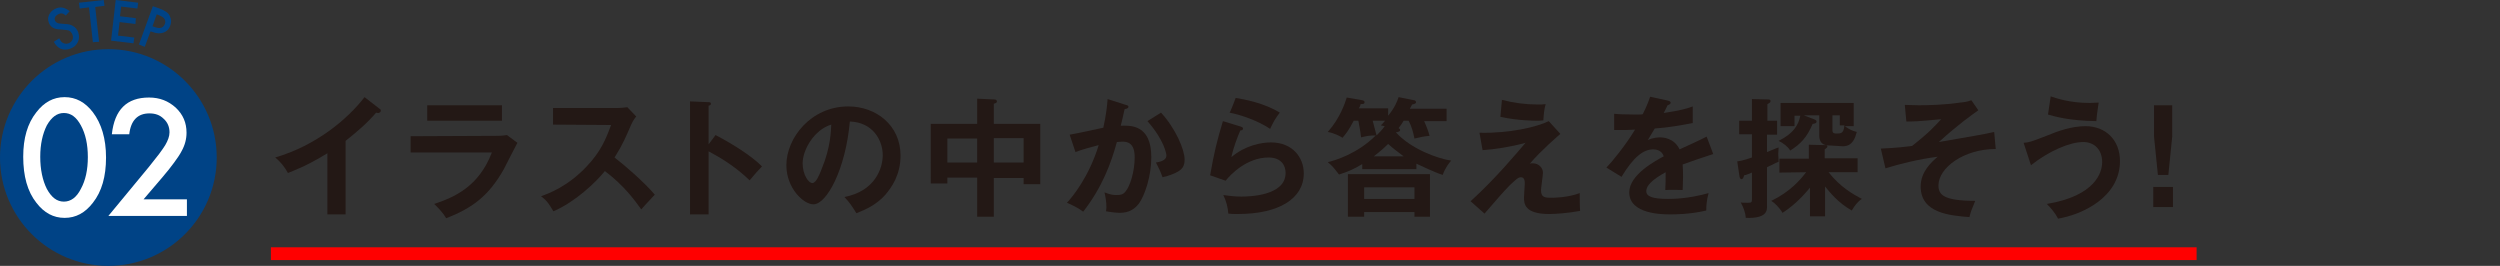
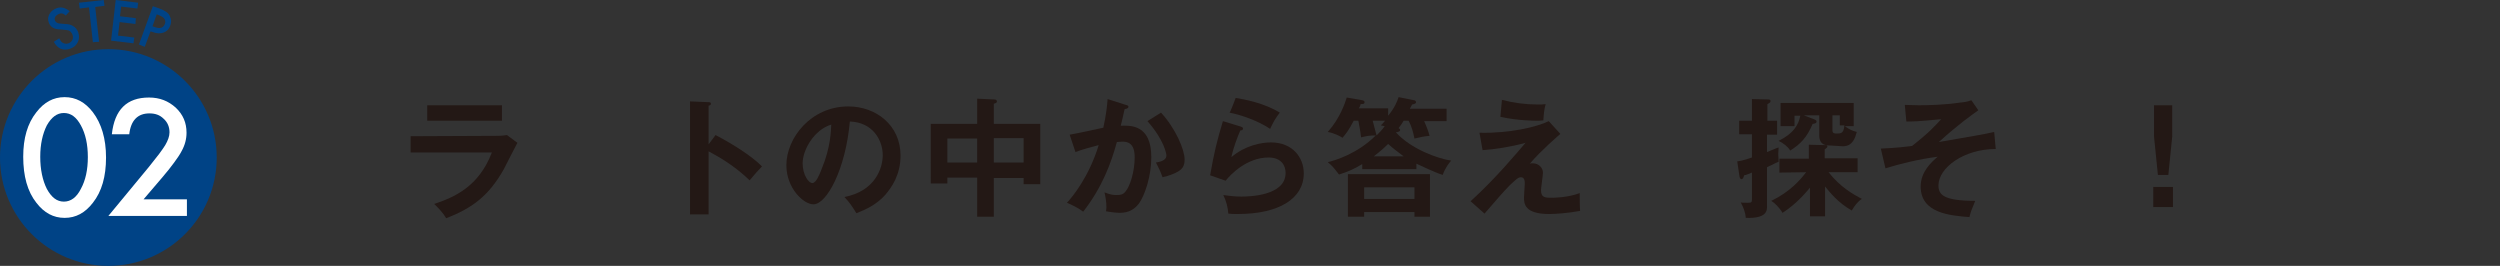
<svg xmlns="http://www.w3.org/2000/svg" version="1.1" id="_レイヤー_2" x="0px" y="0px" viewBox="0 0 646 68.7" style="enable-background:new 0 0 646 68.7;" xml:space="preserve">
  <rect x="0" y="0" width="646" height="68.7" fill="#333333" stroke="none" />
  <style type="text/css">
	.st0{fill:#004386;}
	.st1{fill:#FFFFFF;}
	.st2{fill:#FF0000;}
	.st3{fill:#231815;}
</style>
  <g id="_メイン">
    <g>
      <g>
        <g>
          <path class="st0" d="M18,2.9L17,4c-0.4-0.3-0.7-0.5-0.9-0.5c-0.3-0.1-0.6,0-0.9,0.1c-0.4,0.2-0.7,0.4-0.9,0.7s-0.2,0.7-0.1,1      c0.2,0.5,0.7,0.8,1.5,0.8l1.1,0.1c0.9,0,1.6,0.2,2.2,0.6c0.5,0.3,0.9,0.8,1.2,1.5c0.3,0.9,0.3,1.8-0.1,2.6s-1.1,1.4-2,1.7      s-1.7,0.3-2.4,0c-0.7-0.3-1.3-0.9-1.8-1.8l1.4-0.9c0.3,0.6,0.5,0.9,0.8,1.1c0.5,0.3,1,0.4,1.6,0.2c0.5-0.2,0.8-0.5,1-0.9      s0.2-0.9,0-1.4c-0.1-0.2-0.2-0.4-0.3-0.5S18.2,8.1,18,8c-0.2-0.1-0.4-0.2-0.6-0.2S17,7.7,16.7,7.7l-1.1-0.1      c-1.6,0-2.6-0.6-3-1.8c-0.3-0.8-0.2-1.5,0.2-2.2s1-1.2,1.9-1.5C15.8,1.7,16.9,2,18,2.9L18,2.9z" />
          <path class="st0" d="M24.6,1.8l1,9L24,10.9l-1-9l-2.4,0.3l-0.2-1.5L26.8,0L27,1.5L24.6,1.8z" />
          <path class="st0" d="M35.5,2.2l-4.2-0.5L31,4.2l4.1,0.5L35,6.2l-4.1-0.5l-0.4,3.5l4.2,0.5l-0.2,1.5l-5.8-0.7L29.9,0l5.8,0.7      L35.5,2.2L35.5,2.2z" />
          <path class="st0" d="M38.9,8.1l-1.5,4l-1.5-0.6l3.6-9.9l1.7,0.6C42,2.5,42.6,2.8,43,3.1c0.4,0.3,0.7,0.6,0.9,1.1      C44.3,5,44.3,5.8,44,6.6c-0.3,0.9-0.9,1.5-1.7,1.8s-1.7,0.3-2.8-0.1L38.9,8.1L38.9,8.1z M39.4,6.8L40,7c1.4,0.5,2.2,0.2,2.6-0.8      c0.4-1-0.2-1.8-1.6-2.3l-0.5-0.2L39.4,6.8L39.4,6.8z" />
        </g>
        <circle class="st0" cx="28" cy="40.7" r="28" />
        <g>
          <path class="st1" d="M6,40.5c0-4.8,1.1-8.6,3.4-11.5c2-2.6,4.4-3.9,7.3-3.9S22,26.4,24,29c2.2,2.9,3.4,6.8,3.4,11.7      s-1.1,8.8-3.4,11.7c-2,2.6-4.4,3.9-7.3,3.9s-5.3-1.3-7.3-3.9C7.1,49.5,6,45.5,6,40.5L6,40.5z M10.4,40.5c0,3.3,0.6,6.1,1.7,8.3      c1.2,2.2,2.6,3.3,4.4,3.3s3.3-1.1,4.4-3.3c1.2-2.2,1.8-4.9,1.8-8.2s-0.6-6-1.8-8.2c-1.2-2.2-2.6-3.2-4.4-3.2s-3.2,1.1-4.4,3.2      C11,34.6,10.4,37.3,10.4,40.5L10.4,40.5z" />
          <path class="st1" d="M37.1,51.5h11.2v4.3H28l10.5-12.7c1-1.3,1.9-2.4,2.6-3.3s1.2-1.7,1.6-2.3c0.7-1.2,1.1-2.3,1.1-3.3      c0-1.4-0.5-2.6-1.5-3.5c-1-1-2.2-1.4-3.7-1.4c-3,0-4.8,1.8-5.2,5.4h-4.5c0.7-6.4,3.9-9.5,9.6-9.5c2.8,0,5,0.9,6.9,2.6      c1.9,1.8,2.8,3.9,2.8,6.5c0,1.6-0.4,3.2-1.3,4.8c-0.4,0.8-1.1,1.8-1.9,2.9s-1.9,2.5-3.2,4L37.1,51.5L37.1,51.5z" />
        </g>
      </g>
      <g>
-         <rect x="70" y="63.9" class="st2" width="497.6" height="3.3" />
-       </g>
+         </g>
    </g>
  </g>
  <g>
-     <path class="st3" d="M89.4,55.4h-4.8V39.6c-5.7,3.5-8.8,4.5-10.2,5.1c-0.8-1.5-2-3-3.3-4c10.6-3.1,18.7-9.9,23.1-15.6l4,3.1   c0.2,0.1,0.2,0.2,0.2,0.5c0,0.2-0.4,0.5-0.6,0.5c-0.1,0-0.5,0-0.6-0.1c-2.3,2.7-5,5-7.9,7.3V55.4L89.4,55.4z" />
    <path class="st3" d="M128.1,35.1c1.5,0,2.3-0.1,2.9-0.2l2.7,2c-0.6,1.1-3,5.8-3.5,6.8c-4,7.1-8.3,10.1-14.9,12.7   c-0.8-1.4-2-2.6-3.1-3.7c5.1-1.7,11.5-4.4,14.9-13.3h-21v-4.2L128.1,35.1L128.1,35.1z M129.7,27.2v4h-19.3v-4H129.7z" />
-     <path class="st3" d="M142.9,32.2v-4.3h16.9c0.5,0,1.8-0.1,2.3-0.2l2.3,2.4c-0.7,0.8-1.1,1.7-1.3,2.1c-1.4,3.2-2.1,5-4.3,8.5   c2.5,1.9,7.7,6.4,10.4,9.6c-1.2,1.3-3.1,3.3-3.5,3.8c-1.8-2.5-4.5-6.2-9.4-9.9c-2.3,2.9-7.7,8-13.3,10.4c-1.1-1.8-1.5-2.6-3.2-3.9   c2-0.7,6.9-2.5,11.8-7.7c3.6-3.8,4.9-6.9,6.3-10.7L142.9,32.2L142.9,32.2z" />
    <path class="st3" d="M184.9,34.9c4.6,2.4,9.3,5.4,12,8.1c-1.3,1.4-1.8,1.9-3.2,3.6c-4-3.9-8.2-6.2-10.6-7.5v16.3h-4.8V26.2l4.8,0.2   c0.4,0,0.6,0.1,0.6,0.4c0,0.4-0.5,0.5-0.6,0.5v10L184.9,34.9L184.9,34.9z" />
    <path class="st3" d="M218.2,50.9c7.9-1.5,9.9-7.4,9.9-10.8c0-3.8-2.5-8.5-8.5-8.7c-1.1,12.4-6,21.4-9.4,21.4c-2.6,0-7-4.2-7-10.1   c0-7.1,6.4-15.2,16-15.2c7.1,0,13.5,4.8,13.5,12.7c0,5-2.3,8.2-3.9,10.1c-2.3,2.6-5,3.8-7.5,4.8C220.1,53.2,219.6,52.4,218.2,50.9   L218.2,50.9z M207.4,42.2c0,2.9,1.5,5.1,2.5,5.1c1,0,1.9-2.3,2.4-3.6c2.4-5.7,2.4-10,2.5-11.5C210.4,33.5,207.4,38.7,207.4,42.2z" />
    <path class="st3" d="M256.8,56h-4.3V45.9h-7.7v1.5h-4.3V32h12v-6.5l4.5,0.2c0.2,0,0.6,0.1,0.6,0.5s-0.4,0.5-0.8,0.6V32h12v15.6   h-4.3V46h-7.7V56L256.8,56z M252.5,35.8h-7.7V42h7.7V35.8z M256.8,42h7.7v-6.3h-7.7V42z" />
    <path class="st3" d="M290.9,27.1c0.4,0.1,0.7,0.2,0.7,0.5c0,0.2-0.2,0.5-1,0.6c-0.6,2.6-0.8,3.7-1,4.3c2.4-0.1,7.9-0.4,7.9,8.1   c0,5-1.7,9.9-3.2,12c-1.1,1.4-2.5,2.4-5,2.4c-0.4,0-1.9-0.1-3.5-0.4c0-0.2,0.1-0.6,0.1-1.1c0-1.2-0.2-2.5-0.5-3.8   c0.6,0.2,1.5,0.7,3.1,0.7c1.2,0,1.8-0.2,2.4-1c1-1.2,2.3-4.8,2.3-8.8c0-3.7-1.9-4-3.2-4c-0.4,0-1.1,0.1-1.4,0.1   c-1.5,5.5-3.8,11.7-8.7,18c-1.3-1-3-1.8-4.2-2.3c1.4-1.5,5.7-6.7,8.2-14.9c-2,0.5-4.5,1.2-6,1.8l-1.5-4.5c1.3-0.2,7.4-1.5,8.7-1.8   c0.7-3.2,1-5.7,1.1-7.4L290.9,27.1L290.9,27.1z M300,29.1c3.7,4,6.1,9.5,6.1,12.1c0,1.7-0.5,2.6-2.4,3.5c-0.2,0.1-1.5,0.7-3.3,1.1   c-0.6-1.7-1.1-2.6-1.7-3.8c1.2-0.2,2.7-0.6,2.7-1.8c0-0.4-0.5-3.9-4.9-8.9L300,29.1L300,29.1z" />
    <path class="st3" d="M320.6,32.7c0.2,0.1,0.6,0.2,0.6,0.5c0,0.5-0.5,0.5-0.7,0.5c-0.8,1.8-1.9,4.8-2.3,6.9c3.5-3,7.7-3.8,10.2-3.8   c5.6,0,8.5,3.9,8.5,8c0,6.5-6.4,10.5-17,10.5c-1.1,0-1.9,0-2.5-0.1c-0.1-1.5-0.5-3.2-1.3-4.8c1.1,0.1,2.4,0.4,4.6,0.4   c2.1,0,11.5-0.2,11.5-6.1c0-1.8-1-4-4.4-4c-5.7,0-9.9,4.5-11.1,6l-4-1.4c1-5.8,1.8-9,3.3-14L320.6,32.7L320.6,32.7z M319.3,25.3   c2.4,0.4,7.3,1.3,11.4,3.8c-1.1,1.4-1.7,2.5-2.5,4.2c-3.1-2.1-7.5-3.6-10.5-4.2C317.9,29.1,319.3,25.3,319.3,25.3z" />
    <path class="st3" d="M372.8,45.2c-2.5-0.8-5.6-2.4-6.8-2.9v1.4h-14v-1.3c-2.1,1.3-3.8,2-6,2.7c-1.4-1.8-1.5-2-2.9-3.2   c1.7-0.4,7.6-2.1,12.4-6.9c-1.4,0-2.3,0.1-3.8,0.5c-0.2-1.9-0.5-3-0.7-4.3h-1.2c-1.3,2.5-2.1,3.5-2.9,4.4c-0.6-0.4-2.1-1.2-3.8-1.5   c3.2-3.6,4.5-7.6,4.9-8.9l4,0.7c0.4,0.1,0.6,0.2,0.6,0.5c0,0.4-0.2,0.5-1,0.5c-0.1,0.4-0.2,0.7-0.5,1.1h7.6v1.9   c1.7-2.1,2.3-3.6,2.7-4.8l4,0.8c0.2,0,0.5,0.2,0.5,0.5c0,0.4-0.5,0.5-1,0.6c-0.1,0.2-0.4,0.7-0.6,1.1h9.5v3.2H368   c0.8,1.8,1.1,2.7,1.4,3.8c-1.3,0.1-2.7,0.4-3.9,0.7c-0.4-1.9-0.7-3-1.5-4.6h-1.3c-0.2,0.4-0.8,1.3-1.3,1.9c0.1,0.1,0.4,0.2,0.4,0.5   c0,0.4-0.5,0.5-1.1,0.6c3.9,4.3,10.8,6.8,14.3,7.3C374.6,41.9,373.4,43.4,372.8,45.2L372.8,45.2z M365.5,56v-1.2h-13V56h-4.2v-11   h21.2v11H365.5L365.5,56z M365.5,48.4h-13v3h13V48.4z M354.7,31.2c0.2,0.7,0.6,2.3,1,3.8c0.7-0.7,1.5-1.5,2.1-2.4   c-0.4-0.1-0.6-0.1-1-0.2c0.5-0.5,0.7-0.7,1.1-1.2L354.7,31.2L354.7,31.2z M358.7,37.2c-1.7,1.7-3.5,3-3.7,3.2h7.7   C361,39.1,359.9,38.3,358.7,37.2L358.7,37.2z" />
    <path class="st3" d="M403.2,34.6c-0.8,0.7-5,4.3-7.9,7.7c0.2-0.1,0.4-0.1,0.8-0.1c1.5,0,2.6,1.2,2.6,2.4c0,0.7-0.5,3.9-0.5,4.5   c0,1.8,0.8,2,2.6,2c0.6,0,4.2,0,7.4-1.2c0,1.1,0,3.3,0.1,4.6c-3.3,0.6-6.4,0.8-8,0.8c-6.4,0-6.5-2.7-6.5-4.3c0-0.6,0.2-3,0.2-3.5   c0-0.6,0-1.7-1-1.7c-0.7,0-1.3,0.6-2.9,2.1c-1.5,1.5-3.3,3.6-6.5,7.3l-3.6-3.2c6.4-5.8,11.9-12.4,14.2-15.1c-3.5,1-8,1.7-11.1,1.9   l-0.8-4.5c7.7,0.2,14.9-1.5,17.9-3L403.2,34.6L403.2,34.6z M388.1,25.8c3,0.8,6.1,1.2,9.2,1.2c1,0,1.4,0,2.1-0.1   c-0.4,1.4-0.5,2.7-0.6,4.2c-0.4,0-0.7,0.1-1.3,0.1c-1,0-5.1,0-9.8-1L388.1,25.8z" />
-     <path class="st3" d="M431,26c0.2,0.1,0.7,0.1,0.7,0.6c0,0.2-0.4,0.5-0.8,0.6c-0.4,0.8-0.6,1.3-1,2c4.8-0.7,6.4-1.3,7.5-1.7v4.3   c-3.2,0.6-6.5,1.2-9.8,1.4c-0.4,0.7-1.2,1.9-1.8,3c1.4-0.7,2.9-0.7,3.2-0.7c0.6,0,3.6,0.1,5,3.1c2.4-1.1,5.7-2.6,7-3.3l1.7,4.5   c-3,1-5.5,1.8-7.9,2.7c0.1,1.3,0.1,2.5,0.1,3.3c0,1.4-0.1,2.5-0.1,3.3c-0.2,0-3-0.1-4.5,0c0.1-1.7,0.1-2,0.1-4.6   c-3.6,2-5,3.5-5,4.9s1.7,2,5.6,2c1.2,0,5.1,0,10.5-1.5c-0.5,1.8-0.6,3.3-0.6,4.5c-4.2,1-8.2,1-9.3,1c-1.9,0-10.6,0-10.6-5.7   c0-4.6,6.9-8.2,8.9-9.3c-0.2-0.8-1-1.8-2.7-1.8c-2.6,0-5.1,2-8.2,7.1l-3.9-2.4c1.4-1.4,4.9-5.7,7.4-9.8c-1.7,0.1-2.6,0.1-5.4,0.1   v-4.2c0.7,0.1,2.7,0.2,5.4,0.2c1.2,0,1.7,0,2-0.1c0.2-0.4,1.3-2.6,1.9-4.5L431,26L431,26z" />
    <path class="st3" d="M459.2,31.3v3.5h-2.6v4.5c1.5-0.6,2.3-1,3-1.2c0,0.5-0.1,1.2-0.1,1.7c0,0.2,0.1,1.7,0.1,2   c-0.6,0.2-1,0.5-3,1.4v10.1c0,1.1,0,3.2-5.5,3c-0.1-1.5-0.6-2.7-1.3-4c0.4,0.1,1.1,0.1,1.8,0.1c1,0,1.1-0.1,1.1-1v-6.8   c-1,0.4-1.4,0.6-2,0.7c-0.2,0.7-0.4,1-0.7,1c-0.2,0-0.4-0.2-0.5-0.6l-0.6-4c0.7-0.1,1.5-0.2,3.8-1v-6h-3.3v-3.5h3.3v-5.6l4.2,0.1   c0.4,0,0.6,0.1,0.6,0.4c0,0.5-0.5,0.6-0.8,0.8v4.3H459.2L459.2,31.3z M459.8,44.6V41h7.6v-3.6l4.2,0.1c0.2,0,0.6,0,0.6,0.4   c0,0.2-0.5,0.6-0.7,0.7v2.3h8.5v3.6h-7.5c3.1,3.9,6.2,5.6,8.6,6.9c-1.1,0.7-1.9,1.8-2.6,3c-3.7-2.1-5.8-4.9-6.9-6.2v7.7h-3.9v-7.4   c-1.1,1.3-3.5,4.2-7.1,6.5c-0.8-1.4-2.1-2.6-2.9-3.1c4.8-2.3,7.5-5.4,9-7.4L459.8,44.6L459.8,44.6z M473,37.6c-1,0-2.9,0-2.9-2.6   v-5.2h-4l2.6,1c0.2,0.1,0.7,0.2,0.7,0.6c0,0.5-0.7,0.6-1,0.6c-1.5,3.5-3.1,5.2-5.8,6.9c-0.7-1.1-1.8-1.9-3-2.5   c3.8-1.9,5.1-4,5.6-6.5h-1.5v2.7h-3.6v-6h18.9v6h-2.3c1.1,0.8,1.9,1.2,3.1,1.5c-0.4,1.4-1,3.7-3.6,3.7L473,37.6L473,37.6z    M473.5,33.7c0,0.8,0.6,0.8,1.1,0.8c1.2,0,1.8-0.1,2-2.1h-1.2v-2.6h-1.9V33.7L473.5,33.7z" />
    <path class="st3" d="M515.7,38.5c-8.3,0-14.8,4.9-14.8,9.4c0,2.3,1.1,4,9.5,4c-0.8,1.9-1.2,2.9-1.5,4.2c-5-0.4-12.6-1-12.6-7.9   c0-3.9,2.9-6.4,4.4-7.7c-4.8,0.6-10,1.9-13.5,3l-1.2-5.1c1.4-0.1,3.7-0.1,8.1-0.7c1.2-1,3.5-2.7,5.7-5c0.4-0.4,1-1,1.8-1.9   c-6.1,0.6-7.3,0.6-9,0.6l-0.4-4.3c0.8,0,1.9,0.1,3.7,0.1c2.3,0,6.7-0.1,10.6-0.7c1.2-0.1,1.8-0.2,2.9-0.6l1.8,2.6   c-1.7,1.2-5,3.5-10.2,8.2c9.6-1.7,10.7-1.8,14.3-2.6L515.7,38.5L515.7,38.5z" />
-     <path class="st3" d="M522.9,36.9c1.4-0.1,1.8-0.2,6.4-2c2.4-1,6-2.3,9.6-2.3c5.2,0,8.9,3.6,8.9,9c0,9.5-10,13.9-16,14.9   c-0.7-1.4-1.8-2.7-2.9-3.8c12.6-2.1,14.3-8.2,14.3-10.8c0-3.2-2-5.2-4.9-5.2c-3.5,0-9,2.4-13.5,6L522.9,36.9L522.9,36.9z    M529.9,24.9c1.5,0.5,4.9,1.7,10.1,1.7c1,0,1.5-0.1,2.3-0.1c-0.2,1.5-0.5,3.1-0.6,4.8c-7.1-0.1-10.7-1.2-12.5-1.7L529.9,24.9z" />
    <path class="st3" d="M561.5,48.3v5.2h-5.1v-5.2H561.5z M561.3,27.2v8.1l-1,9.9h-2.7l-1-9.9v-8.1L561.3,27.2L561.3,27.2z" />
  </g>
</svg>